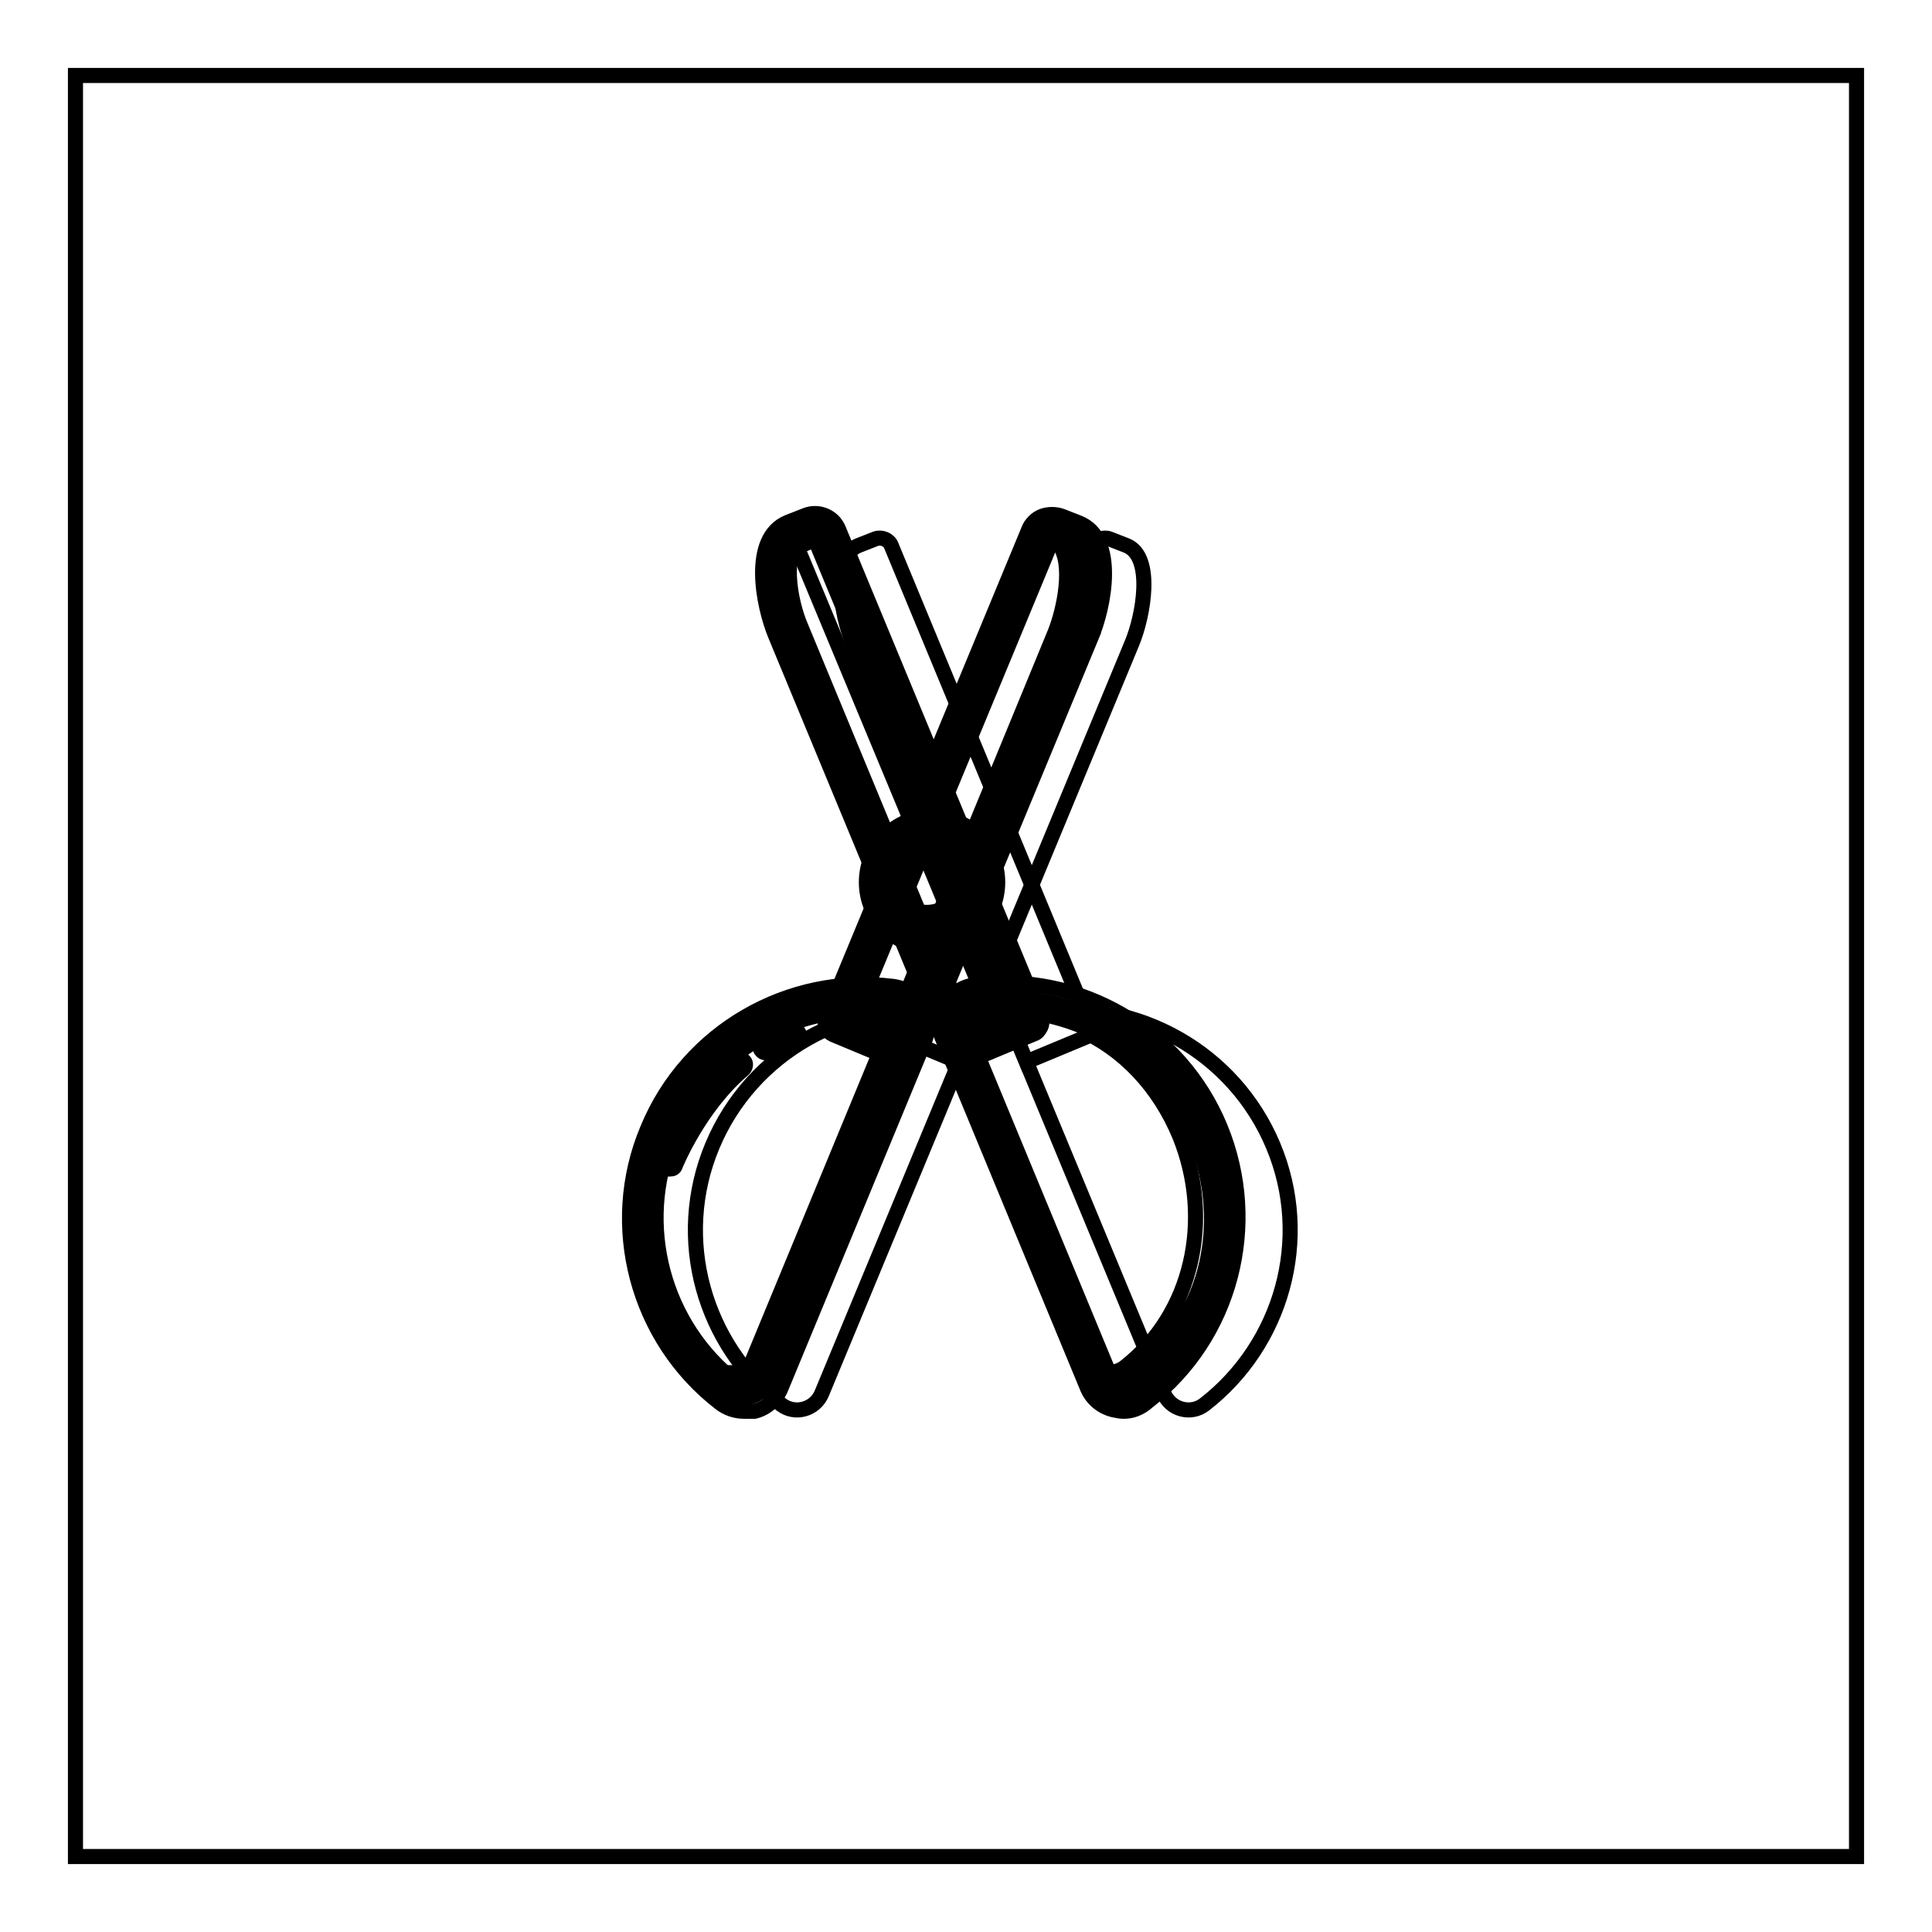
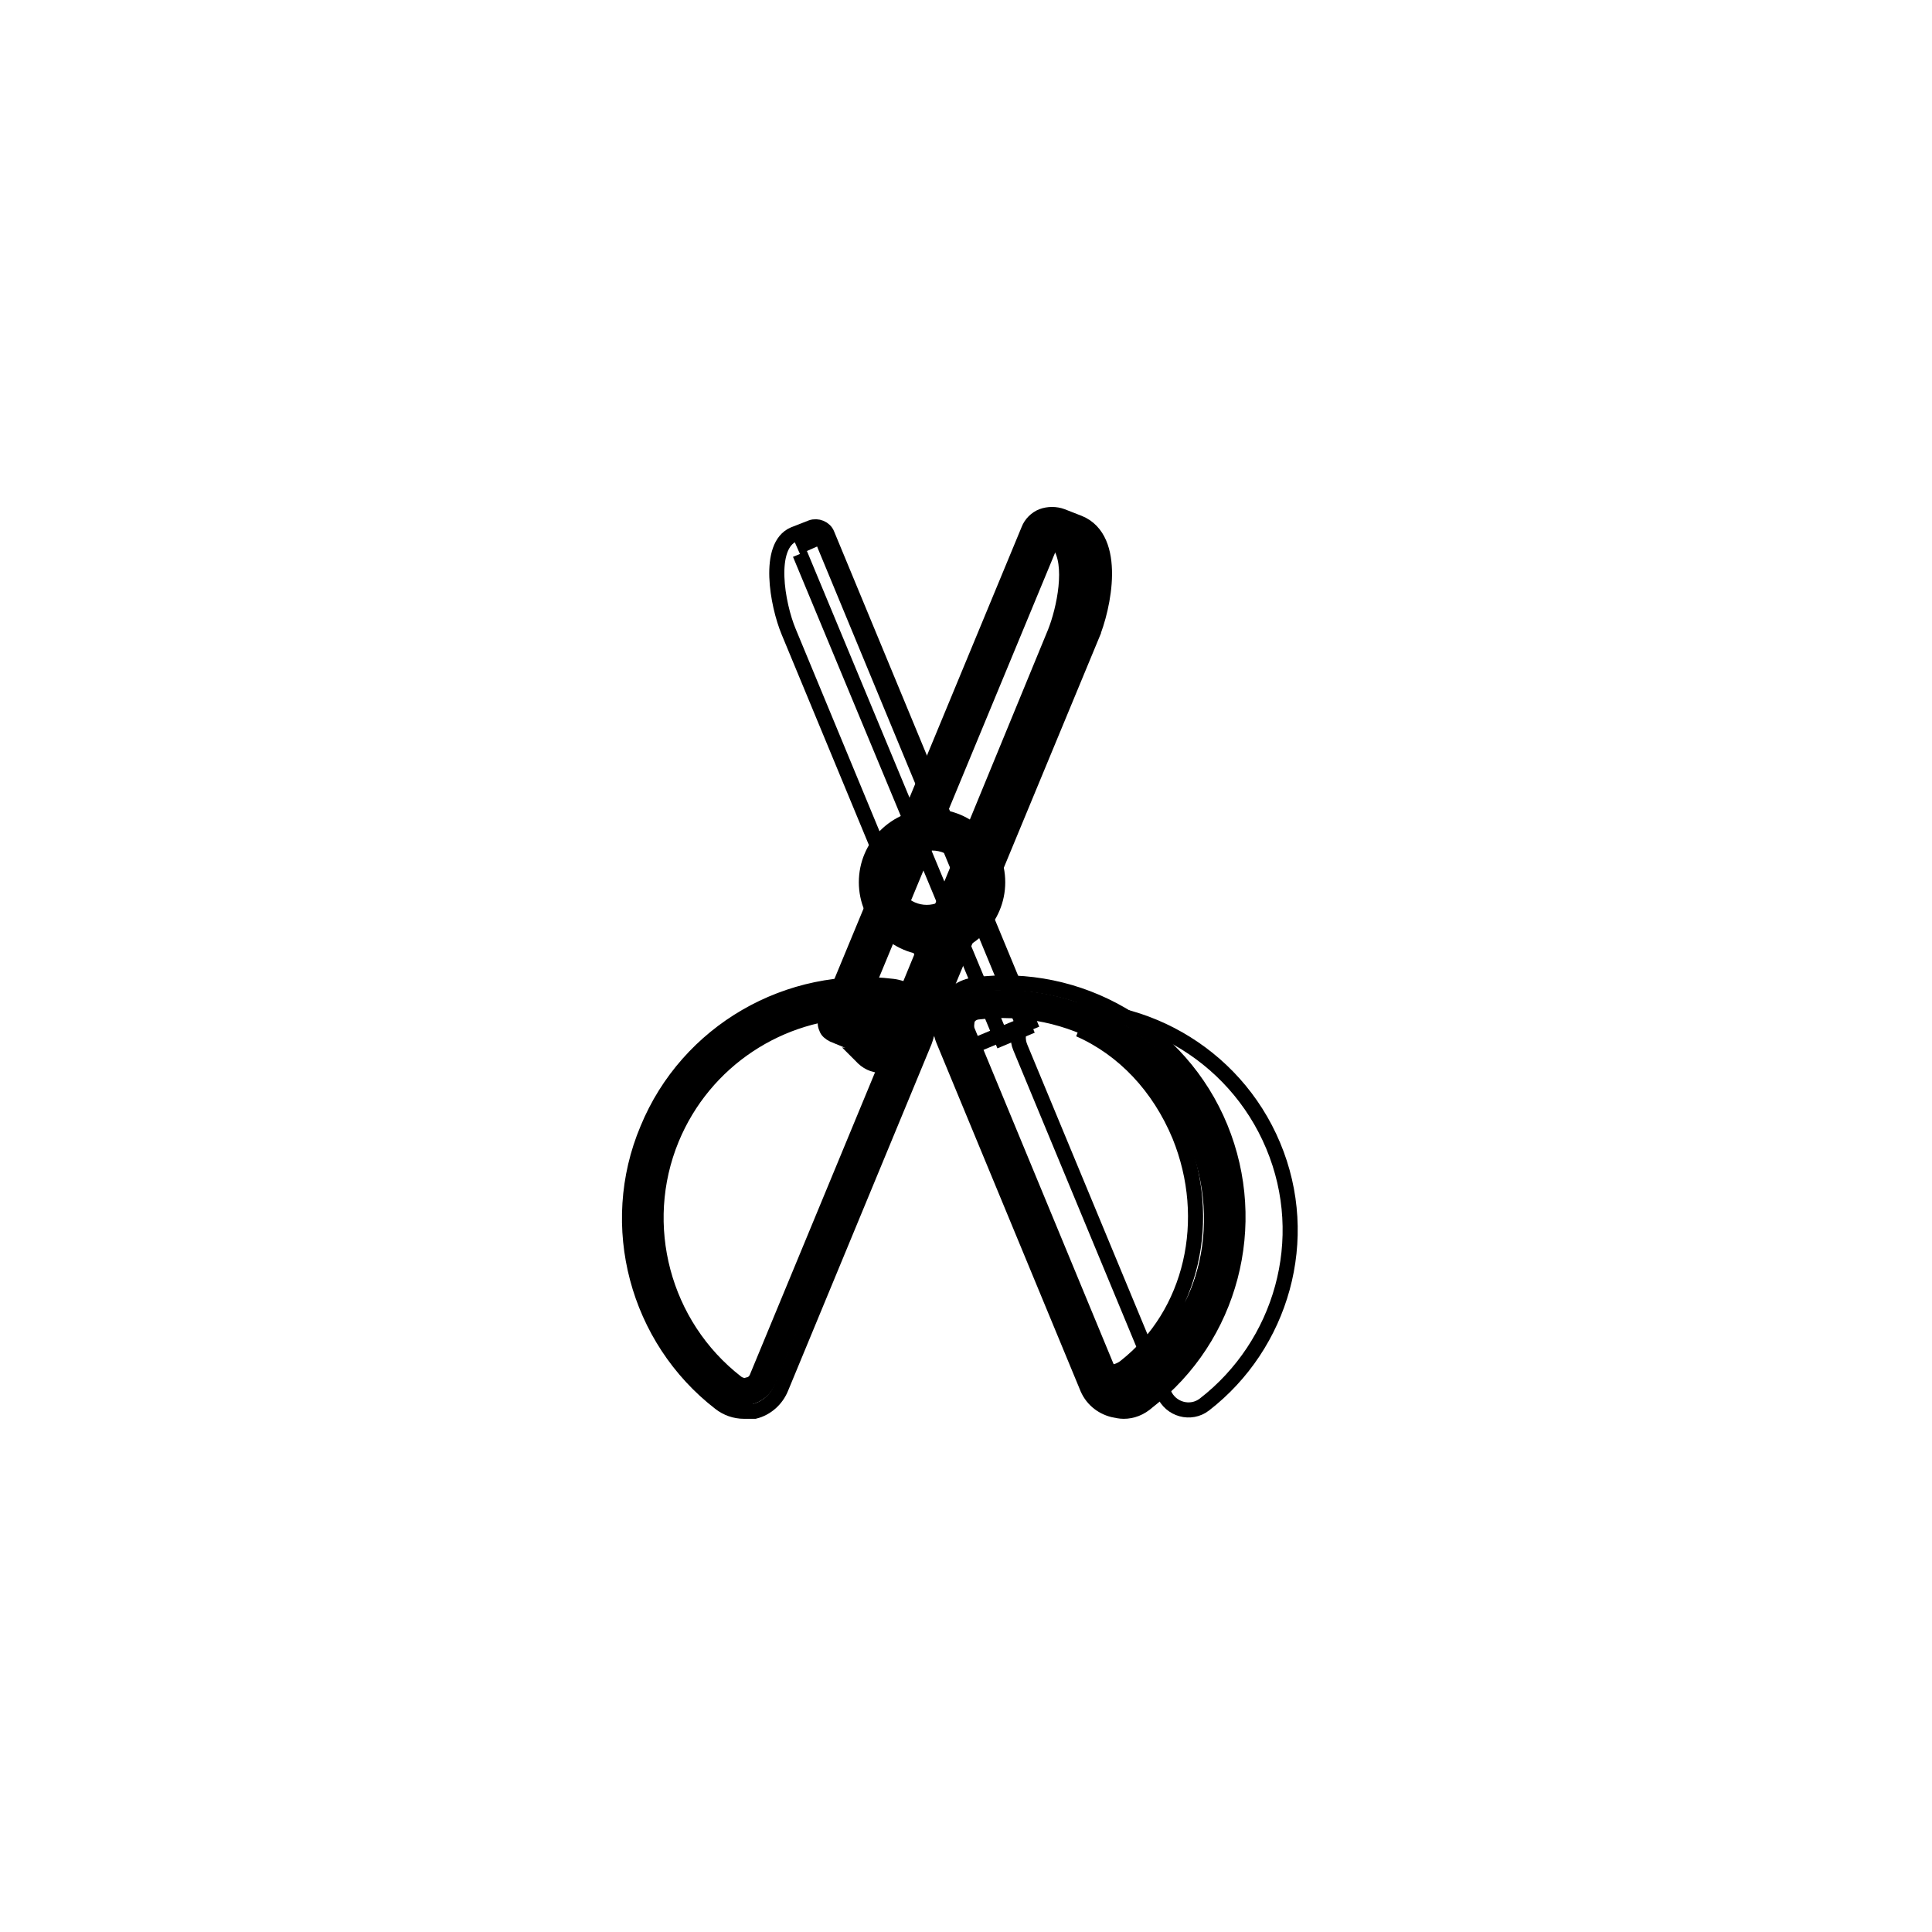
<svg xmlns="http://www.w3.org/2000/svg" version="1.1" x="0px" y="0px" viewBox="0 0 256 256" enable-background="new 0 0 256 256" xml:space="preserve">
  <g>
-     <path stroke-width="2" fill-opacity="0" stroke="#000000" d="M10,10h236v236H10V10z" />
-     <path stroke-width="2" fill-opacity="0" stroke="#000000" d="M150,85.2l-23,55.5l-8.9-3.7l26.8-64.7c0.3-0.8,1.3-1.2,2.1-0.9l2.3,0.9C152.9,73.8,151.5,81.6,150,85.2 L150,85.2z" />
-     <path stroke-width="2" fill-opacity="0" stroke="#000000" d="M113,85.2l23,55.5l8.9-3.7l-26.8-64.7c-0.3-0.8-1.3-1.2-2.1-0.9l-2.3,0.9C110.1,73.8,111.5,81.6,113,85.2z  M127.9,138.8c0.9-2.1-0.5-4.5-2.8-4.8c-12.7-1.6-25.5,5.4-30.7,17.8s-1.1,26.4,9.1,34.3c1.8,1.4,4.5,0.7,5.4-1.5L127.9,138.8 L127.9,138.8z" />
    <path stroke-width="2" fill-opacity="0" stroke="#000000" d="M143,83.7l-23,55.5l-8.9-3.7l26.8-64.7c0.3-0.8,1.3-1.2,2.1-0.9l2.3,0.9C145.9,72.3,144.5,80.1,143,83.7z" />
    <path stroke-width="2" fill-opacity="0" stroke="#000000" d="M120,140.9c-0.2,0-0.4,0-0.7-0.1l-8.9-3.7c-0.4-0.2-0.8-0.5-0.9-0.9c-0.2-0.4-0.2-0.9,0-1.3l26.8-64.7 c0.3-0.8,1-1.5,1.8-1.8c0.8-0.3,1.8-0.3,2.6,0l2.3,0.9c5.1,2.1,3.3,11.1,1.6,15.1l-1.6-0.7l1.6,0.7l-23,55.5 c-0.2,0.4-0.5,0.8-0.9,0.9C120.5,140.9,120.3,140.9,120,140.9z M113.3,134.6l5.7,2.4l22.3-53.9c0.6-1.6,1.4-4.3,1.5-6.6 c0.1-2.2-0.4-3.6-1.2-4l-2.2-0.9L113.3,134.6z" />
    <path stroke-width="2" fill-opacity="0" stroke="#000000" d="M141,72.4l-0.7-0.3c2,2.6,0.7,8.7-0.5,11.7l-22.6,54.9l2,0.8L141.6,85C143.1,81.5,145.1,73.2,141,72.4 L141,72.4z" />
    <path stroke-width="2" fill-opacity="0" stroke="#000000" d="M120.8,137.2c0.9-2.1-0.5-4.5-2.8-4.8c-12.7-1.6-25.5,5.4-30.7,17.8s-1.1,26.4,9.1,34.3 c1.8,1.4,4.5,0.7,5.4-1.5L120.8,137.2z" />
    <path stroke-width="2" fill-opacity="0" stroke="#000000" d="M98.6,187c-1.2,0-2.3-0.4-3.2-1.1c-11-8.5-15-23.5-9.6-36.3c5.3-12.9,18.7-20.6,32.5-18.9 c1.6,0.2,3,1.1,3.9,2.6c0.8,1.4,0.9,3.1,0.3,4.7l-19,45.9c-0.6,1.5-1.9,2.7-3.5,3.1C99.5,187,99.1,187,98.6,187z M114.4,133.9 c-11,0-21.1,6.6-25.4,17c-4.7,11.4-1.2,24.7,8.6,32.3c0.4,0.3,1,0.5,1.5,0.3c0.6-0.1,1-0.5,1.2-1l19-45.9c0.2-0.5,0.2-1.1-0.1-1.6 c-0.3-0.5-0.8-0.8-1.3-0.9C116.7,134,115.5,133.9,114.4,133.9L114.4,133.9z" />
-     <path stroke-width="2" fill-opacity="0" stroke="#000000" d="M116.5,134.5c-0.1,0-0.2,0-0.3,0c1,0.9,1.5,2.3,0.9,3.7l-17.4,42.1c-0.6,1.3-1.8,1.6-3.1,1.6 c0,0,0.1,0.1,0.1,0.1c1.4,1.6,4,2,5-0.9l17.4-42.2C120.6,136,118.7,134.2,116.5,134.5z" />
+     <path stroke-width="2" fill-opacity="0" stroke="#000000" d="M116.5,134.5c-0.1,0-0.2,0-0.3,0c1,0.9,1.5,2.3,0.9,3.7c-0.6,1.3-1.8,1.6-3.1,1.6 c0,0,0.1,0.1,0.1,0.1c1.4,1.6,4,2,5-0.9l17.4-42.2C120.6,136,118.7,134.2,116.5,134.5z" />
    <path stroke-width="2" fill-opacity="0" stroke="#000000" d="M135.2,138.8c-0.9-2.1,0.5-4.5,2.8-4.8c12.7-1.6,25.5,5.4,30.7,17.8c5.2,12.4,1.1,26.4-9.1,34.3 c-1.8,1.4-4.5,0.7-5.4-1.5L135.2,138.8L135.2,138.8z" />
    <path stroke-width="2" fill-opacity="0" stroke="#000000" d="M104.5,83.7l23,55.5l8.9-3.7l-26.8-64.7c-0.3-0.8-1.3-1.2-2.1-0.9l-2.3,0.9C101.6,72.3,103,80.1,104.5,83.7 z" />
-     <path stroke-width="2" fill-opacity="0" stroke="#000000" d="M127.4,140.9c-0.7,0-1.3-0.4-1.6-1.1l-23-55.5c-1.7-4-3.5-13,1.6-15.1l2.3-0.9c1.7-0.7,3.7,0.1,4.4,1.8 l26.8,64.7c0.2,0.4,0.2,0.9,0,1.3c-0.2,0.4-0.5,0.8-0.9,0.9l-8.9,3.7C127.9,140.9,127.7,140.9,127.4,140.9L127.4,140.9z M108,71.5 l-2.2,0.9c-0.8,0.3-1.3,1.8-1.2,4c0.1,2.4,0.8,5,1.5,6.6l22.3,53.9l5.7-2.4L108,71.5z" />
    <path stroke-width="2" fill-opacity="0" stroke="#000000" d="M106,73.4l26.7,64.2l3.1-1.3l-26.5-64c-0.3-0.8-0.4-1.3-1.2-0.9l-2.5,1.1" />
    <path stroke-width="2" fill-opacity="0" stroke="#000000" d="M126.6,137.2c-0.9-2.1,0.5-4.5,2.8-4.8c12.7-1.6,25.5,5.4,30.7,17.8s1.1,26.4-9.1,34.3 c-1.8,1.4-4.5,0.7-5.4-1.5L126.6,137.2z" />
    <path stroke-width="2" fill-opacity="0" stroke="#000000" d="M148.9,187c-0.5,0-0.9-0.1-1.4-0.2c-1.6-0.4-2.9-1.5-3.5-3.1l-19-45.9c-0.6-1.5-0.5-3.2,0.3-4.7 c0.8-1.4,2.2-2.4,3.9-2.6c13.8-1.8,27.2,6,32.5,18.9c5.3,12.9,1.4,27.8-9.6,36.3C151.1,186.6,150,187,148.9,187z M128.2,136.6 l19,45.9c0.2,0.5,0.6,0.9,1.2,1c0.5,0.1,1.1,0,1.5-0.3c9.8-7.6,13.3-20.8,8.5-32.3c-4.7-11.4-16.6-18.3-28.9-16.8 c-0.6,0.1-1,0.4-1.3,0.9C128.1,135.5,128,136.1,128.2,136.6L128.2,136.6z" />
    <path stroke-width="2" fill-opacity="0" stroke="#000000" d="M158.6,151.1c-3-7.4-8.7-12.2-15.6-14.7c5.9,2.6,10.6,7.6,13.3,14.1c4.5,11.1,1.7,23.6-7.2,30.6 c-0.5,0.4-1.2,0.7-1.8,0.7c0.9,1.1,2.1,1.1,3.4,0.1C159.6,174.9,163.3,162.4,158.6,151.1z" />
    <path stroke-width="2" fill-opacity="0" stroke="#000000" d="M116.6,116.9c0,3.8,3.1,7,7,7c3.8,0,7-3.1,7-7c0-3.8-3.1-7-7-7C119.7,109.9,116.6,113,116.6,116.9 C116.6,116.9,116.6,116.9,116.6,116.9z" />
    <path stroke-width="2" fill-opacity="0" stroke="#000000" d="M123.5,125.6c-4.8,0-8.7-3.9-8.7-8.7c0-4.8,3.9-8.7,8.7-8.7c4.8,0,8.7,3.9,8.7,8.7 C132.2,121.7,128.3,125.6,123.5,125.6z M123.5,111.7c-2.9,0-5.2,2.4-5.2,5.2s2.4,5.2,5.2,5.2s5.2-2.4,5.2-5.2 S126.4,111.7,123.5,111.7z" />
    <path stroke-width="2" fill-opacity="0" stroke="#000000" d="M127.2,113.5c0.4,0.7,0.6,1.5,0.6,2.4c0,2.8-2.3,5-5,5c-1.4,0-2.7-0.6-3.5-1.5c0.9,1.6,2.5,2.6,4.4,2.6 c2.8,0,5-2.3,5-5C128.7,115.7,128.1,114.4,127.2,113.5L127.2,113.5z" />
-     <path stroke-width="2" fill-opacity="0" stroke="#000000" d="M101.5,139.5c-0.3,0-0.5-0.1-0.7-0.4c-0.2-0.4-0.1-0.8,0.3-1c1.3-0.7,2.6-1.2,3.9-1.6 c0.4-0.1,0.8,0.1,0.9,0.5c0.1,0.4-0.1,0.8-0.5,0.9c-1.2,0.3-2.4,0.8-3.5,1.5C101.8,139.4,101.6,139.5,101.5,139.5z M88.8,154.9 c-0.1,0-0.2,0-0.3,0c-0.4-0.2-0.6-0.6-0.4-1c0.1-0.3,3.2-8.1,9.4-13.4c0.3-0.3,0.8-0.2,1.1,0.1c0.3,0.3,0.2,0.8-0.1,1.1 c-5.9,5-9,12.7-9,12.7C89.4,154.8,89.1,154.9,88.8,154.9z M119,116.2L119,116.2c-0.4,0-0.6-0.4-0.6-0.7c0-0.1,0.4-2.3,2.4-3.1 c0.3-0.1,0.7,0,0.8,0.3c0.1,0.3,0,0.7-0.3,0.8c-1.4,0.6-1.7,2.2-1.7,2.2C119.6,116,119.3,116.2,119,116.2z" />
  </g>
</svg>